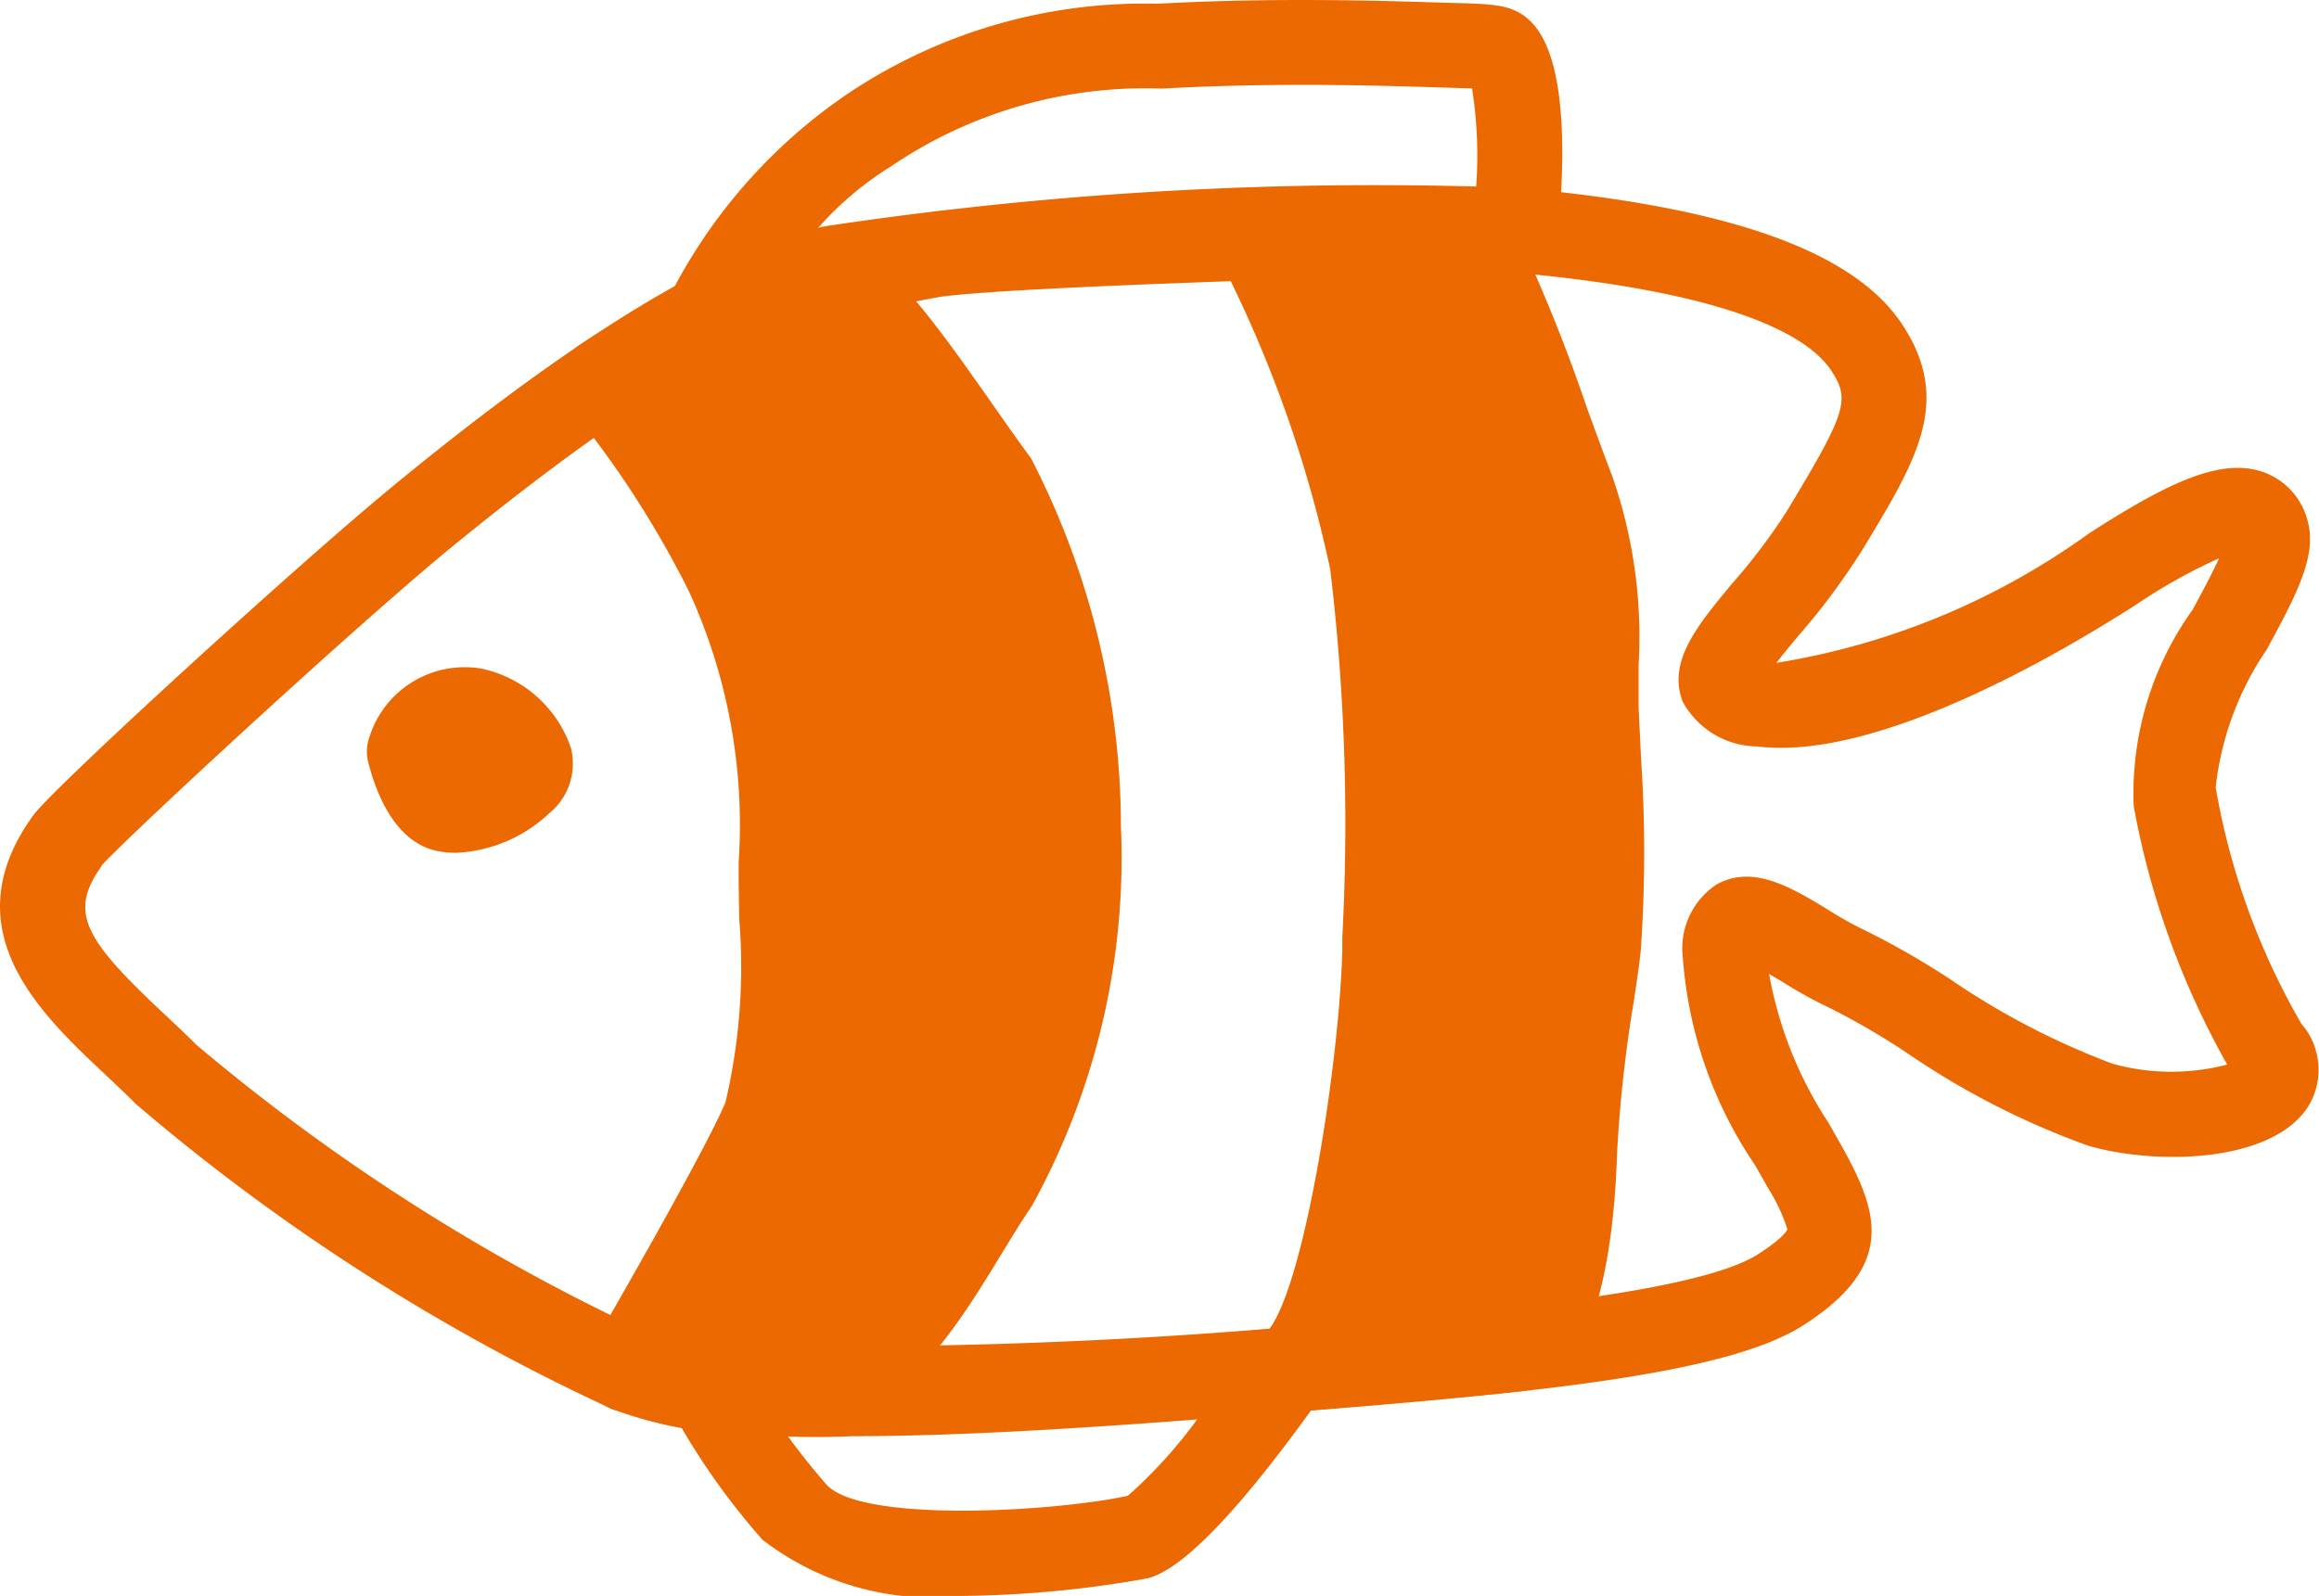
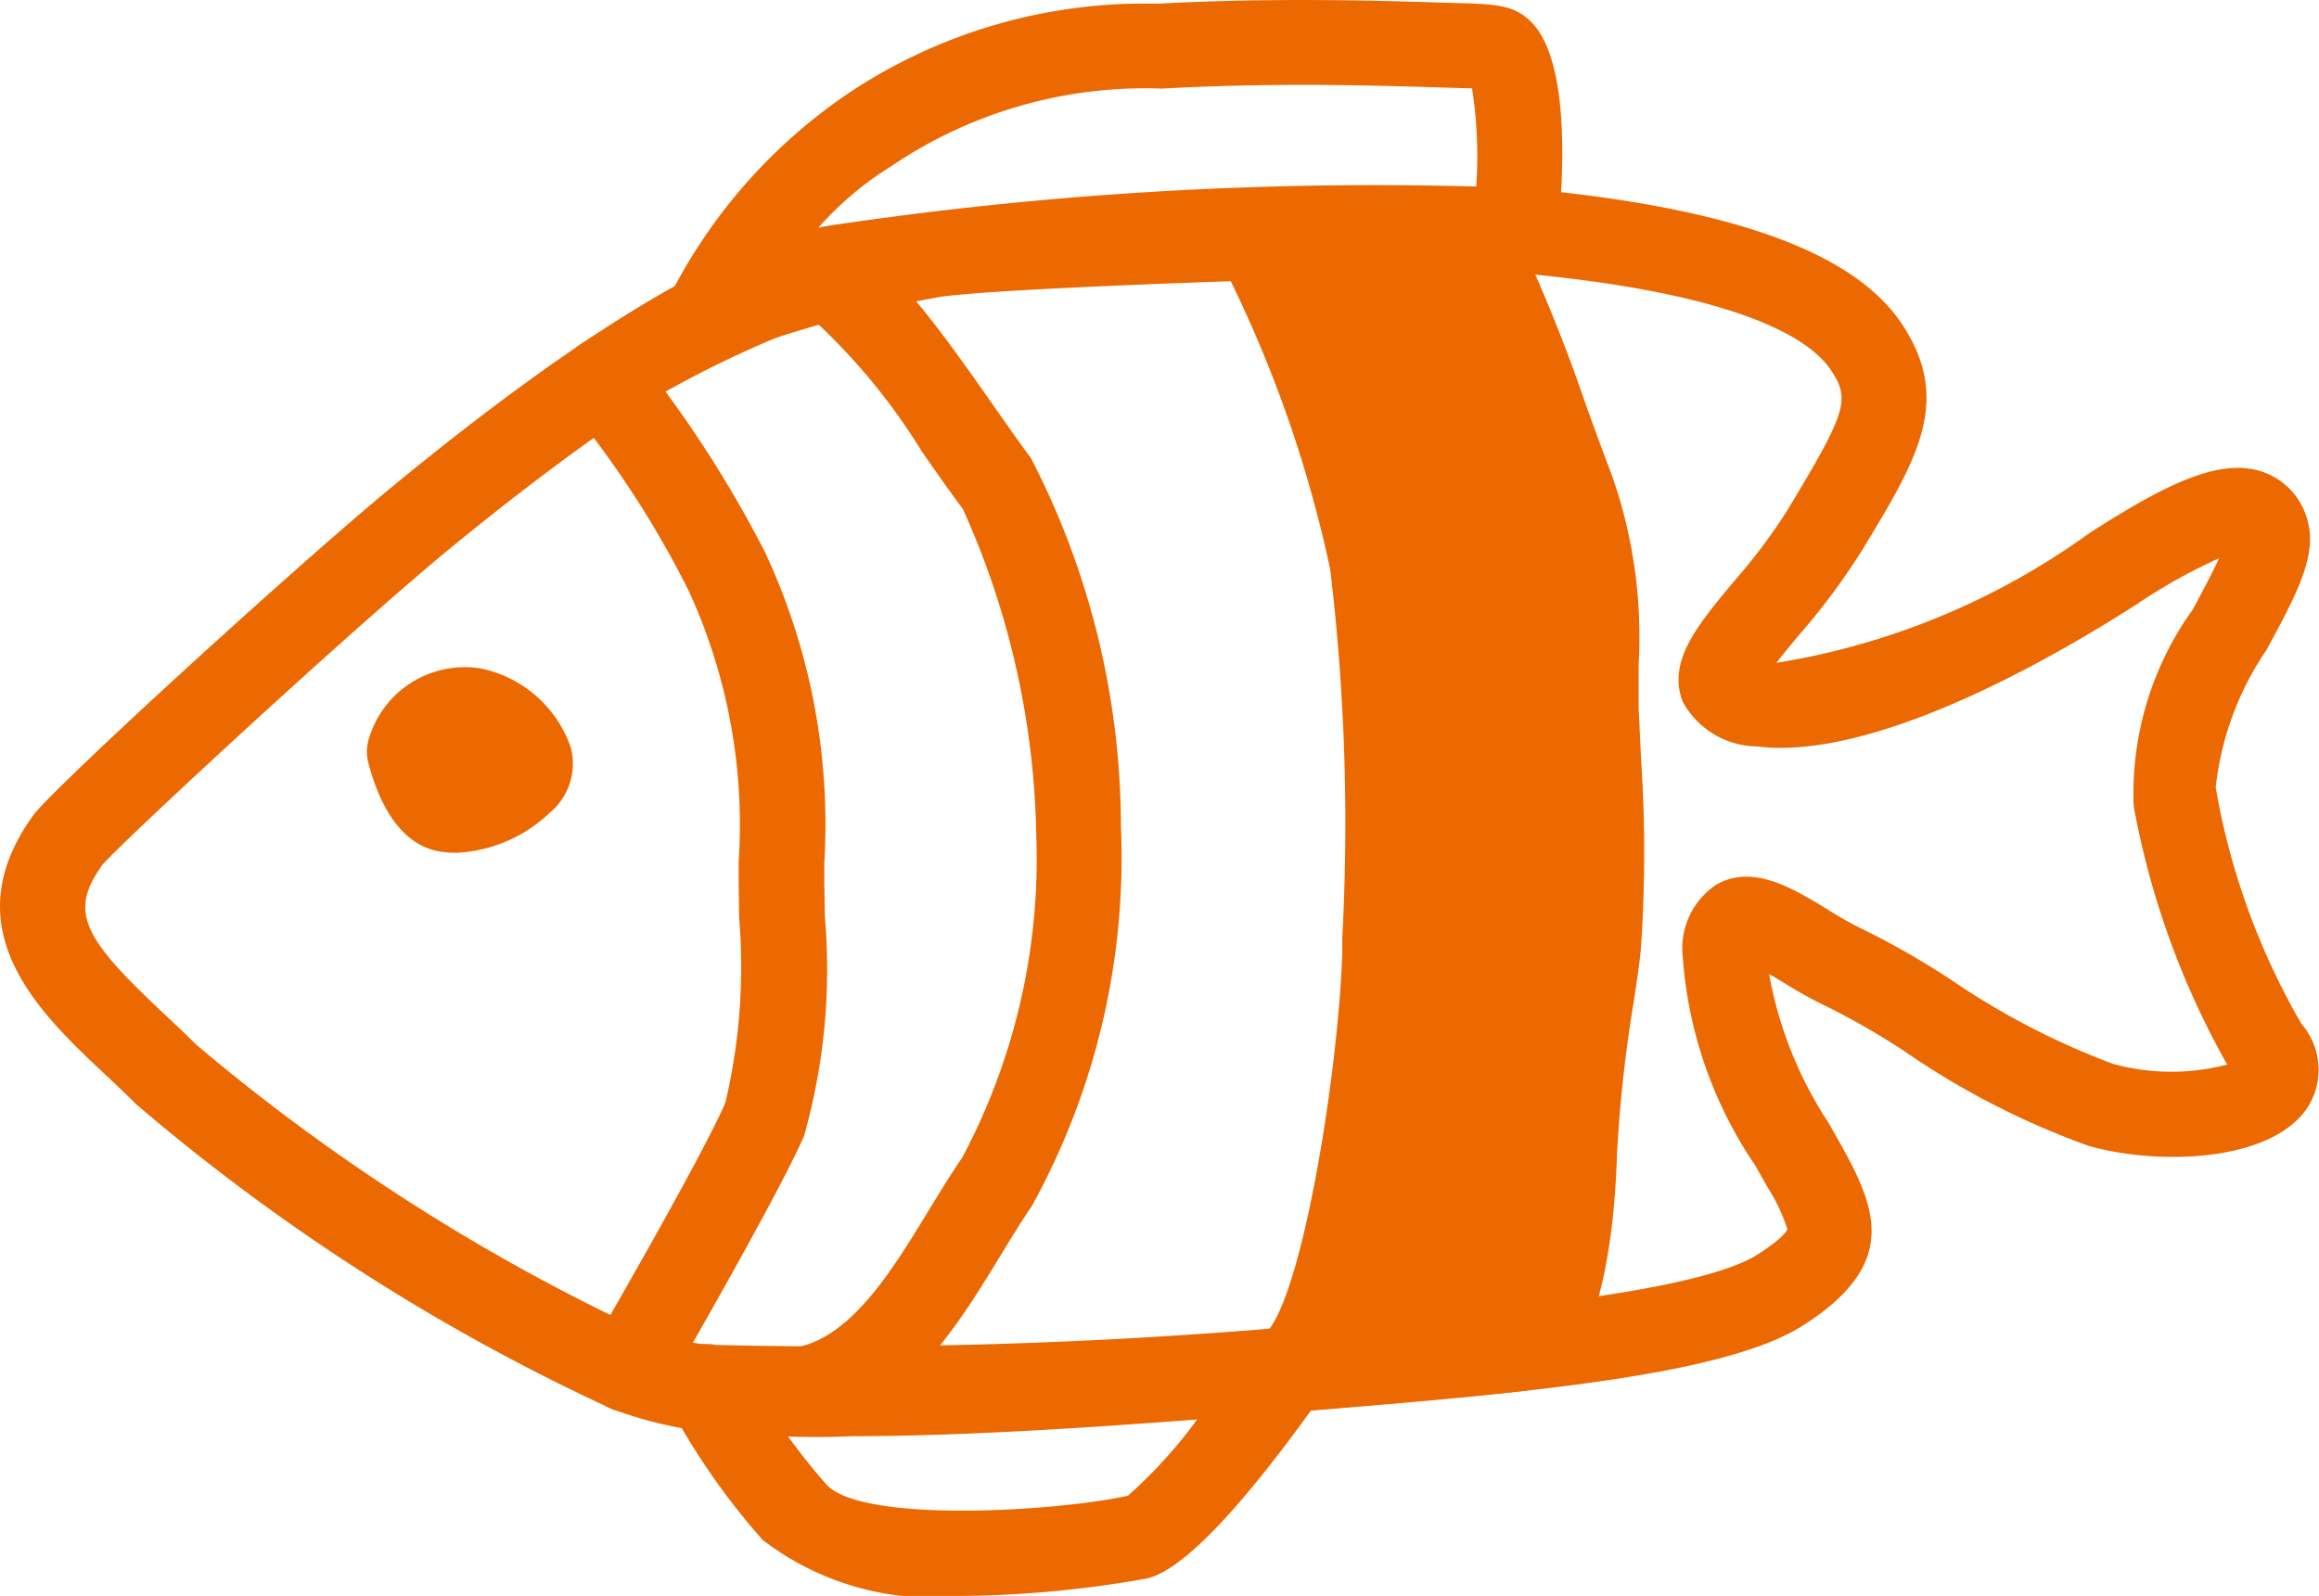
<svg xmlns="http://www.w3.org/2000/svg" width="24.805" height="17.075" viewBox="0 0 24.805 17.075">
  <defs>
    <style>.cls-1{fill:#ec6800;}</style>
  </defs>
  <g id="レイヤー_2" data-name="レイヤー 2">
    <g id="レイヤー_7" data-name="レイヤー 7">
      <path class="cls-1" d="M9.11,15.366a8.229,8.229,0,0,1-2.547-.283,22.016,22.016,0,0,1-5.107-3.269c-.108-.108-.22-.214-.332-.319C.427,10.84-.527,9.943.356,8.723c.207-.287,2.787-2.648,3.835-3.512,2.064-1.7,3.645-2.641,4.7-2.8a39.508,39.508,0,0,1,7.357-.4c2.234.2,3.573.673,4.094,1.453.546.82.165,1.45-.41,2.4a7.249,7.249,0,0,1-.7.943c-.073.088-.159.192-.231.285a7.835,7.835,0,0,0,3.351-1.39c.838-.538,1.414-.818,1.874-.645a.748.748,0,0,1,.456.511c.108.375-.121.8-.437,1.383A3.24,3.24,0,0,0,23.7,8.425a7.617,7.617,0,0,0,.917,2.529.749.749,0,0,1,.058.906c-.4.582-1.61.606-2.333.4a8.539,8.539,0,0,1-1.963-1.007,7.852,7.852,0,0,0-.8-.465,4.757,4.757,0,0,1-.507-.279l-.149-.089a4.265,4.265,0,0,0,.636,1.594l.14.247c.385.693.6,1.275-.416,1.922-.82.522-2.877.721-5.48.926C12.28,15.23,10.554,15.366,9.11,15.366Zm-8.023-6.1c-.358.5-.179.785.659,1.573.119.111.238.223.353.338a21.517,21.517,0,0,0,4.778,3.059c1.15.424,4.426.165,6.816-.024,1.783-.14,4.412-.348,5.107-.79.286-.182.318-.265.319-.269a1.9,1.9,0,0,0-.209-.445l-.134-.237A4.534,4.534,0,0,1,18,10.241a.818.818,0,0,1,.36-.777c.387-.218.8.029,1.191.268a3.863,3.863,0,0,0,.406.226,8.735,8.735,0,0,1,.911.524,8.1,8.1,0,0,0,1.732.9,2.357,2.357,0,0,0,1.223.008,8.874,8.874,0,0,1-1-2.764,3.372,3.372,0,0,1,.632-2.105c.088-.164.206-.382.281-.548a5.924,5.924,0,0,0-.884.494c-.793.51-2.772,1.681-4.058,1.519A.916.916,0,0,1,18,7.509c-.169-.43.159-.823.539-1.279a6.193,6.193,0,0,0,.576-.765c.637-1.055.678-1.188.473-1.5s-.907-.829-3.419-1.051a38.552,38.552,0,0,0-7.142.392c-.613.092-1.849.619-4.26,2.6C3.65,6.834,1.3,9.013,1.087,9.261ZM.723,8.989h0Z" />
      <path class="cls-1" d="M10.3,17.075a2.983,2.983,0,0,1-2.143-.6,7.479,7.479,0,0,1-1-1.438.454.454,0,0,1,.5-.647,56.473,56.473,0,0,0,6.09-.188.454.454,0,0,1,.4.715c-.866,1.223-1.5,1.886-1.879,1.971A11.784,11.784,0,0,1,10.3,17.075ZM8.407,15.338c.119.166.263.35.429.541.372.424,2.476.291,3.229.124a5.148,5.148,0,0,0,.751-.831C11.611,15.243,9.643,15.348,8.407,15.338Z" />
      <path class="cls-1" d="M7.556,3.848A.454.454,0,0,1,7.147,3.2,5.762,5.762,0,0,1,9.072,1,5.694,5.694,0,0,1,12.379.04c1.251-.068,2.37-.033,3.036-.012.547.017.775,0,.984.229.388.431.331,1.6.262,2.255a.454.454,0,0,1-.44.407c-.052,0-5.124.122-6.145.254a13.18,13.18,0,0,0-2.359.645A.454.454,0,0,1,7.556,3.848ZM13.937.908c-.461,0-.973.01-1.508.04a4.837,4.837,0,0,0-2.9.833,3.465,3.465,0,0,0-.878.777,9.62,9.62,0,0,1,1.308-.286c.9-.116,4.58-.219,5.829-.251A4.631,4.631,0,0,0,15.746.946L15.387.935C15.022.924,14.52.908,13.937.908Z" />
      <path class="cls-1" d="M4.378,8.039c.045-.135.268-.538.671-.448s.806.537.537.761a1.039,1.039,0,0,1-.805.31C4.512,8.62,4.378,8.039,4.378,8.039Z" />
      <path class="cls-1" d="M4.886,9.124a1.155,1.155,0,0,1-.175-.013C4.194,9.031,4,8.4,3.935,8.14A.454.454,0,0,1,3.947,7.9a1.069,1.069,0,0,1,1.2-.747A1.294,1.294,0,0,1,6.106,8a.684.684,0,0,1-.23.7A1.553,1.553,0,0,1,4.886,9.124ZM4.868,8.087a1.088,1.088,0,0,0,.056.125.585.585,0,0,0,.207-.089.5.5,0,0,0-.18-.089C4.928,8.029,4.894,8.054,4.868,8.087Z" />
-       <path class="cls-1" d="M6.446,4.073A10.793,10.793,0,0,1,7.779,6.114,6.817,6.817,0,0,1,8.36,9.426a8.167,8.167,0,0,1-.179,2.55c-.268.627-1.461,2.681-1.461,2.681a4.036,4.036,0,0,0,1.655.228c1.15-.015,1.728-1.432,2.289-2.237a7.282,7.282,0,0,0,.874-3.759,8.763,8.763,0,0,0-.874-3.714C10.061,4.369,9.187,2.92,8.75,3A9.016,9.016,0,0,0,6.446,4.073Z" />
      <path class="cls-1" d="M8.267,15.34a4.246,4.246,0,0,1-1.745-.275.455.455,0,0,1-.2-.636c.012-.021,1.182-2.037,1.437-2.631a6.333,6.333,0,0,0,.148-1.969l-.006-.4,0-.205a5.994,5.994,0,0,0-.533-2.9A10.524,10.524,0,0,0,6.107,4.374.454.454,0,0,1,6.185,3.7a9.216,9.216,0,0,1,2.48-1.146c.593-.113,1.129.595,1.943,1.759.148.211.29.415.419.588a8.61,8.61,0,0,1,.963,3.948,7.715,7.715,0,0,1-.954,4.056c-.106.154-.214.331-.326.515-.516.847-1.157,1.9-2.329,1.917Zm-.858-.97a5.46,5.46,0,0,0,.959.061c.67-.009,1.146-.791,1.566-1.481.123-.2.24-.394.357-.562a6.806,6.806,0,0,0,.793-3.461,8.823,8.823,0,0,0-.784-3.48c-.135-.18-.283-.392-.436-.611A6.654,6.654,0,0,0,8.727,3.445a11.59,11.59,0,0,0-1.608.745A12.607,12.607,0,0,1,8.182,5.906a6.882,6.882,0,0,1,.635,3.326l0,.194.006.383A6.541,6.541,0,0,1,8.6,12.155C8.407,12.6,7.785,13.711,7.409,14.37Z" />
      <path class="cls-1" d="M13.445,2.545a13.757,13.757,0,0,1,1.238,3.48,24.345,24.345,0,0,1,.129,4.178c-.026.826-.353,3.981-1.04,4.454,0,0,2.1-.181,2.48-.226s.572-1.262.6-2.113.237-1.9.257-2.218a19.783,19.783,0,0,0-.025-2.522,6.386,6.386,0,0,0-.258-2.327,28.272,28.272,0,0,0-1.109-2.774S14.376,2.511,13.445,2.545Z" />
      <path class="cls-1" d="M13.772,15.111a.454.454,0,0,1-.258-.828c.391-.284.8-2.752.844-4.094l0-.162a22.909,22.909,0,0,0-.129-3.934,13.381,13.381,0,0,0-1.192-3.339.454.454,0,0,1,.387-.663c.933-.034,2.274-.068,2.274-.068a.468.468,0,0,1,.414.243,17.873,17.873,0,0,1,.865,2.105c.091.249.179.491.266.718a5.211,5.211,0,0,1,.284,2.029c0,.153,0,.3,0,.444l.026.549a15.06,15.06,0,0,1,0,2.018c-.007.114-.037.32-.076.577a14.638,14.638,0,0,0-.18,1.626c-.028.912-.194,2.455-1,2.55-.385.046-2.5.227-2.5.227Zm.384-12.136a12.342,12.342,0,0,1,.976,2.983,23.717,23.717,0,0,1,.139,4.1l-.005.16a16.183,16.183,0,0,1-.656,3.911c.547-.048,1.2-.107,1.493-.137a4.677,4.677,0,0,0,.293-1.686,15.3,15.3,0,0,1,.19-1.735c.034-.222.061-.4.068-.5a14.162,14.162,0,0,0,0-1.913L16.628,7.6c-.006-.156,0-.317,0-.482a4.431,4.431,0,0,0-.224-1.7c-.088-.231-.179-.479-.271-.732-.221-.606-.449-1.23-.692-1.743C15.138,2.947,14.648,2.96,14.156,2.975Z" />
    </g>
  </g>
</svg>